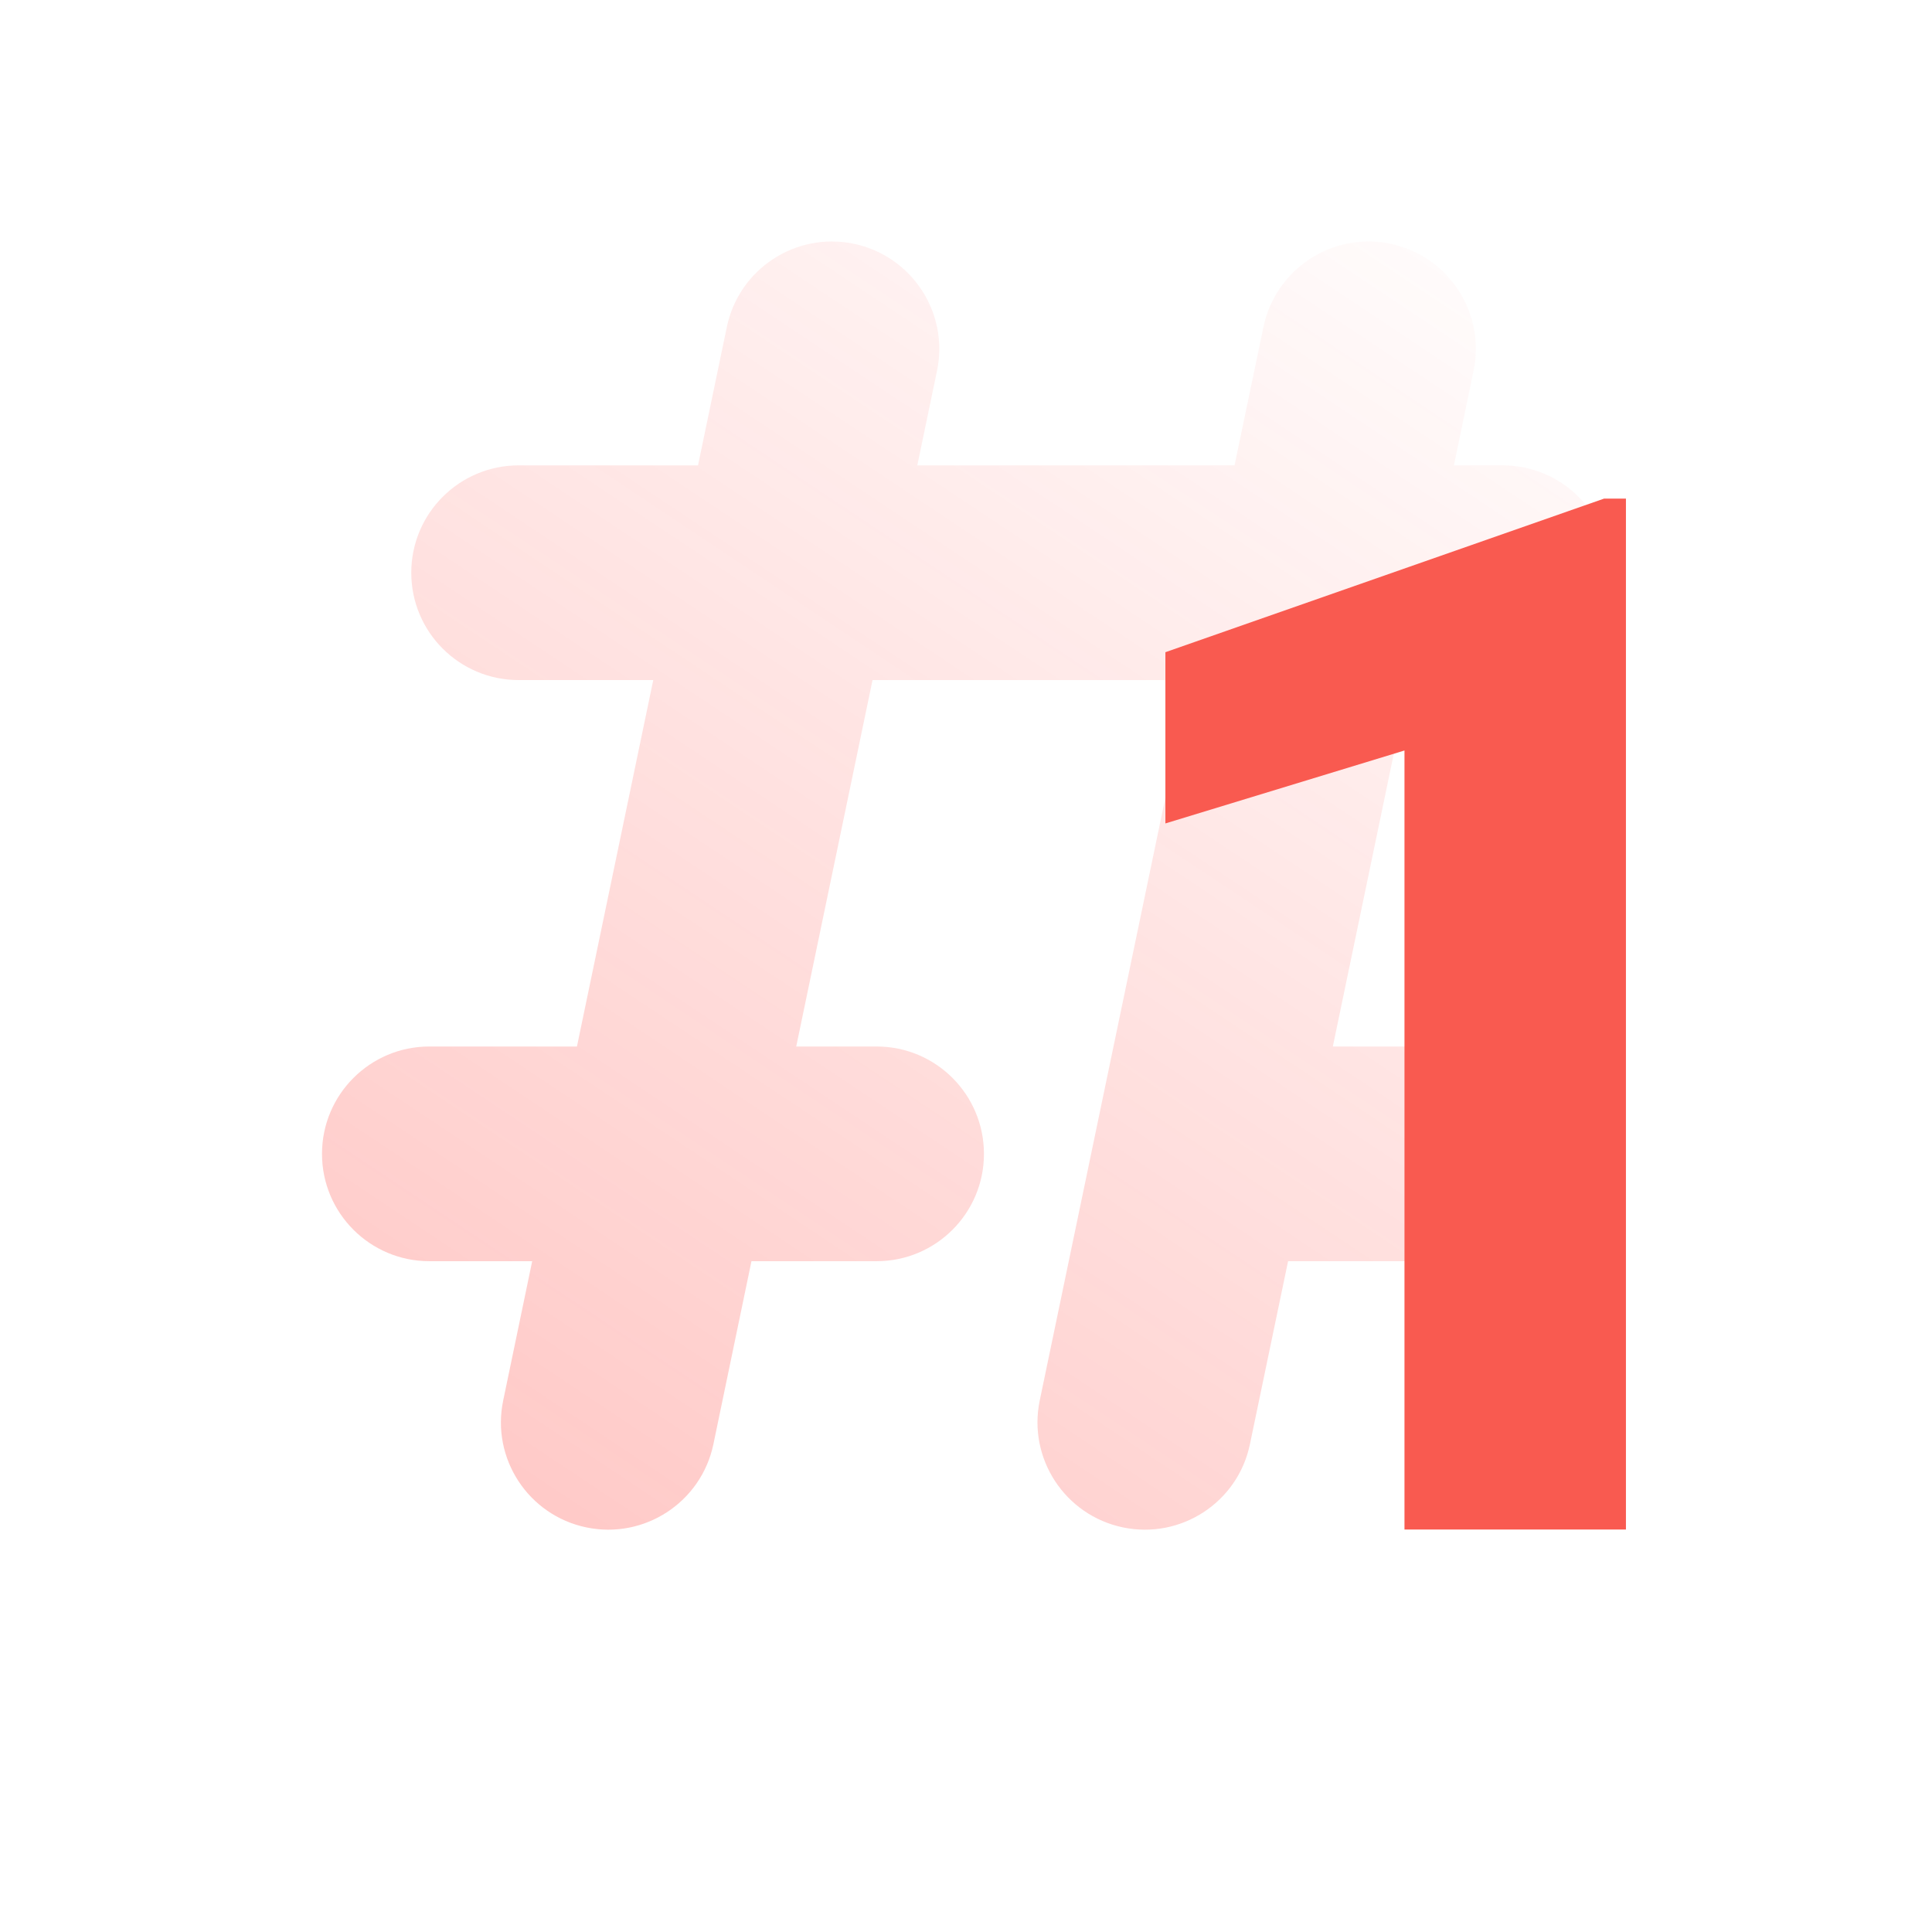
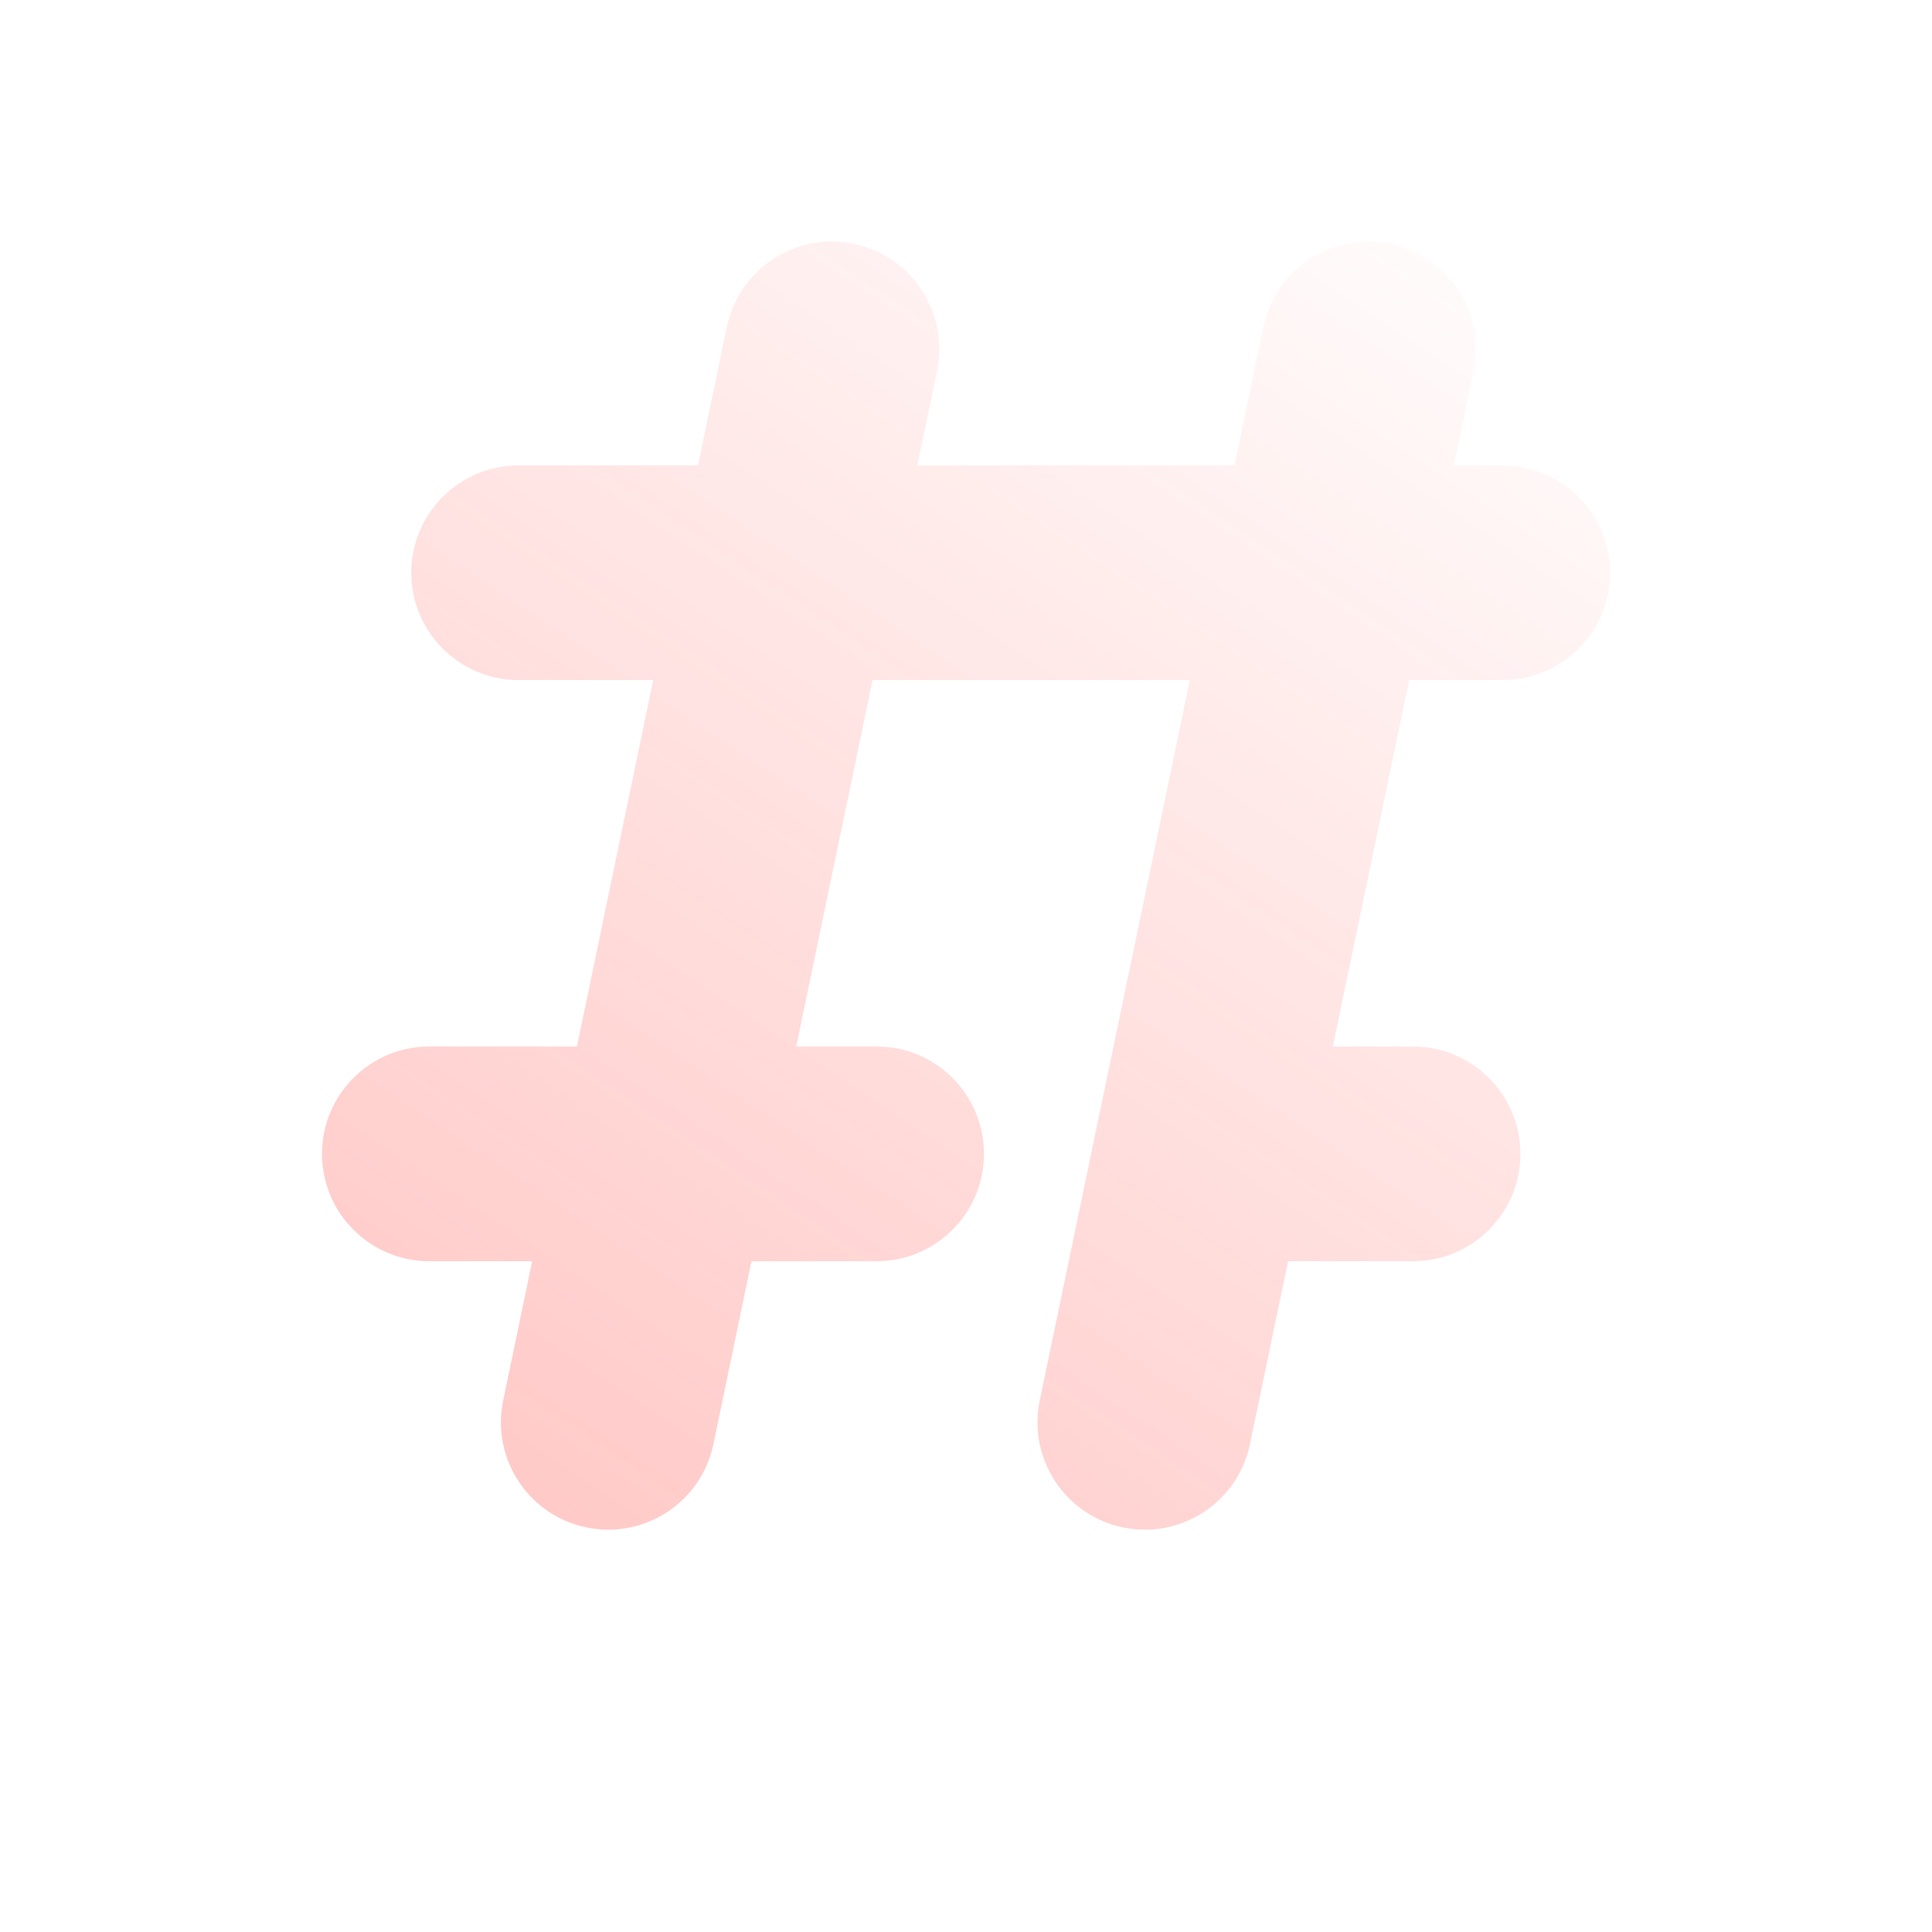
<svg xmlns="http://www.w3.org/2000/svg" width="24" height="24" viewBox="0 0 24 24" fill="none">
  <path fill-rule="evenodd" clip-rule="evenodd" d="M10.606 3.028C11.327 3.179 11.79 3.885 11.64 4.606L11.395 5.781H15.336L15.695 4.062C15.845 3.341 16.551 2.878 17.272 3.028C17.993 3.179 18.456 3.885 18.305 4.606L18.061 5.781H18.666C19.403 5.781 20 6.378 20 7.115C20 7.851 19.403 8.448 18.666 8.448H17.505L16.557 13H17.553C18.29 13 18.887 13.597 18.887 14.334C18.887 15.07 18.29 15.667 17.553 15.667H16.001L15.527 17.941C15.377 18.662 14.671 19.124 13.95 18.974C13.229 18.824 12.766 18.117 12.916 17.397L14.781 8.448H10.839L9.891 13H10.89C11.626 13 12.223 13.597 12.223 14.334C12.223 15.07 11.626 15.667 10.89 15.667H9.335L8.862 17.941C8.711 18.662 8.005 19.124 7.284 18.974C6.563 18.824 6.1 18.117 6.251 17.397L6.611 15.667H5.333C4.597 15.667 4 15.07 4 14.334C4 13.597 4.597 13 5.333 13H7.167L8.115 8.448H6.443C5.706 8.448 5.109 7.851 5.109 7.115C5.109 6.378 5.706 5.781 6.443 5.781H8.671L9.029 4.062C9.179 3.341 9.885 2.878 10.606 3.028Z" fill="url(#paint0_linear_8253_18016)" />
-   <path d="M20.198 6.194V19H17.447V9.323L14.477 10.229V8.102L19.926 6.194H20.198Z" fill="#F95A50" />
  <defs>
    <linearGradient id="paint0_linear_8253_18016" x1="4.337" y1="19.642" x2="16.901" y2="0.79" gradientUnits="userSpaceOnUse">
      <stop stop-color="#FF3C34" stop-opacity="0.3" />
      <stop offset="1" stop-color="#FF3C34" stop-opacity="0" />
    </linearGradient>
  </defs>
</svg>